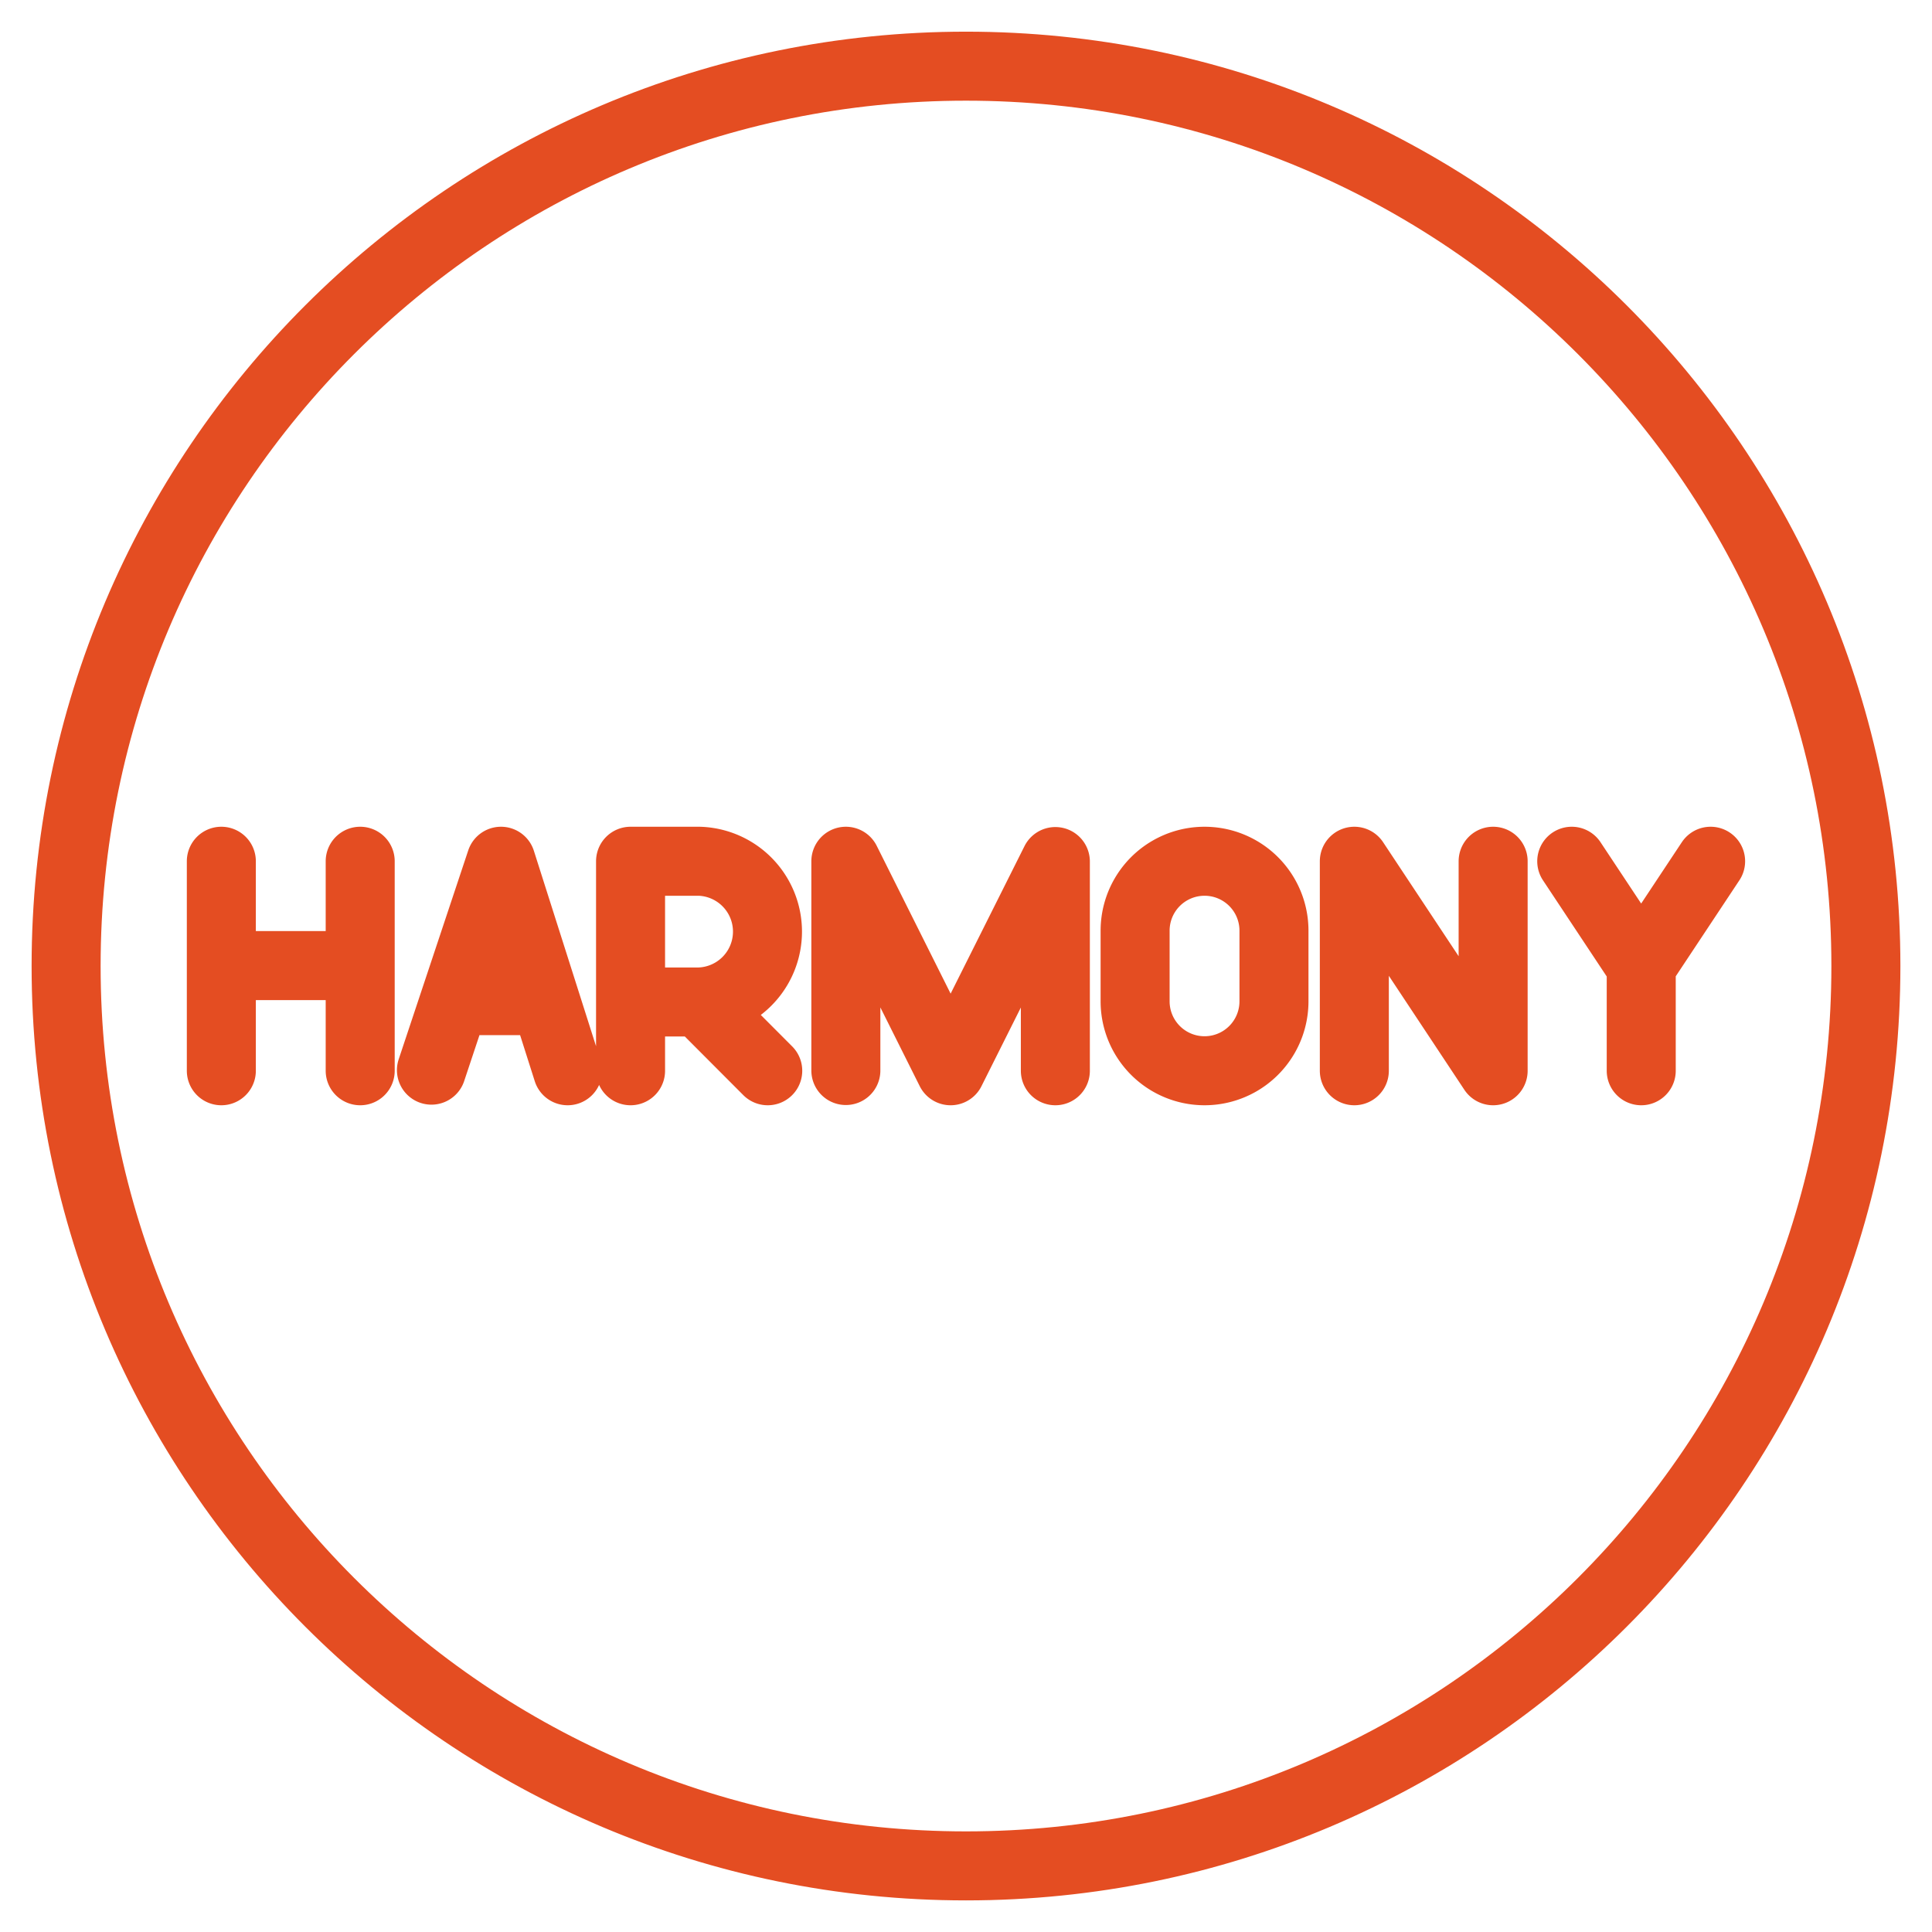
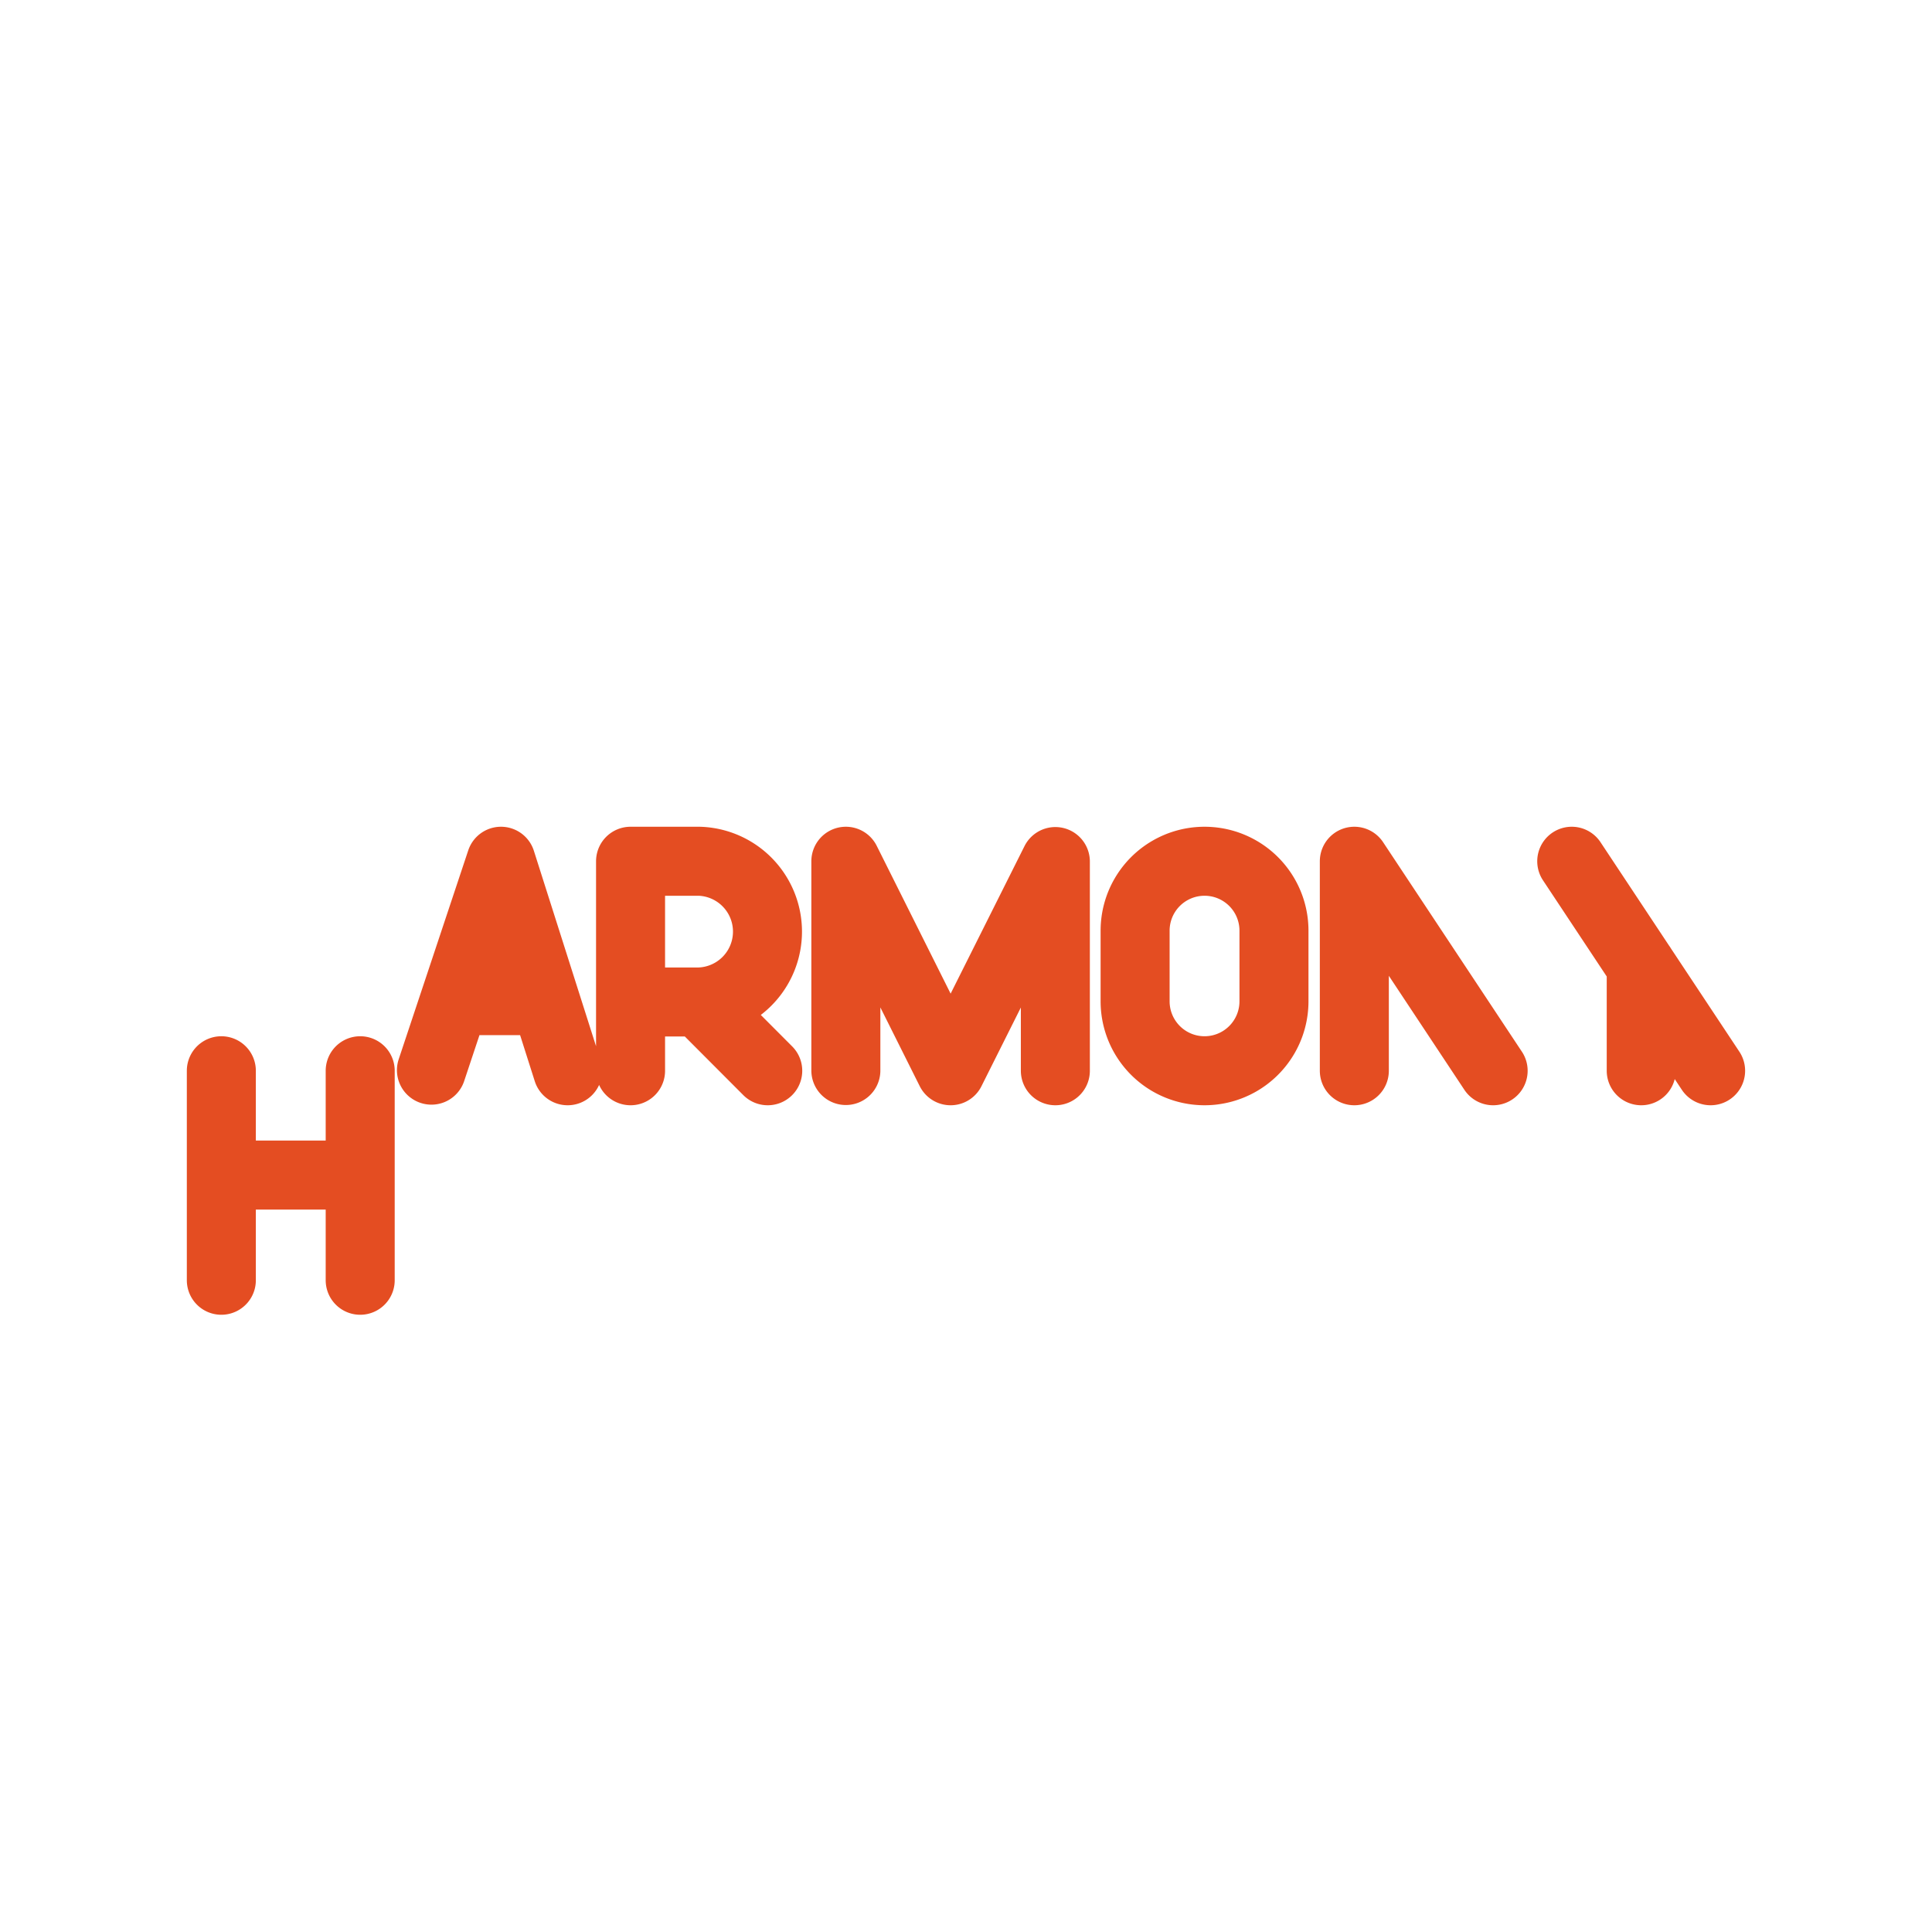
<svg xmlns="http://www.w3.org/2000/svg" width="32" height="32" viewBox="0 0 32 32" fill="none">
-   <path d="M14.01 17.731v-3.466l1.735 3.47 1.735-3.465v3.465m-7.036 0v-3.47h1.136a1.166 1.166 0 0 1 0 2.331m0 0h-1.136m1.136 0 1.136 1.139m9.716 0v-3.47l2.299 3.47v-3.47m-21.065 0v3.47m2.3-3.47v3.47m-2.3-1.742h2.3m22.367-1.728L27.183 16m0 0-1.15-1.735M27.184 16v1.735m-20.038-.01 1.152-3.46 1.104 3.47m-.37-1.161H7.529m11.272.011a1.15 1.15 0 0 0 2.3 0v-1.17a1.15 1.15 0 0 0-2.3 0z" stroke="#E44D22" stroke-width="1.143" stroke-linecap="round" stroke-linejoin="round" />
-   <path d="M16 30.905c8.232 0 14.905-6.673 14.905-14.905S24.23 1.096 16 1.096C7.768 1.096 1.095 7.769 1.095 16S7.768 30.905 16 30.905" stroke="#E44D22" stroke-width="1.143" stroke-linecap="round" stroke-linejoin="round" />
+   <path d="M14.01 17.731v-3.466l1.735 3.47 1.735-3.465v3.465m-7.036 0v-3.47h1.136a1.166 1.166 0 0 1 0 2.331m0 0h-1.136m1.136 0 1.136 1.139m9.716 0v-3.47l2.299 3.47m-21.065 0v3.47m2.3-3.47v3.47m-2.3-1.742h2.3m22.367-1.728L27.183 16m0 0-1.15-1.735M27.184 16v1.735m-20.038-.01 1.152-3.46 1.104 3.47m-.37-1.161H7.529m11.272.011a1.15 1.15 0 0 0 2.3 0v-1.17a1.15 1.15 0 0 0-2.3 0z" stroke="#E44D22" stroke-width="1.143" stroke-linecap="round" stroke-linejoin="round" />
</svg>